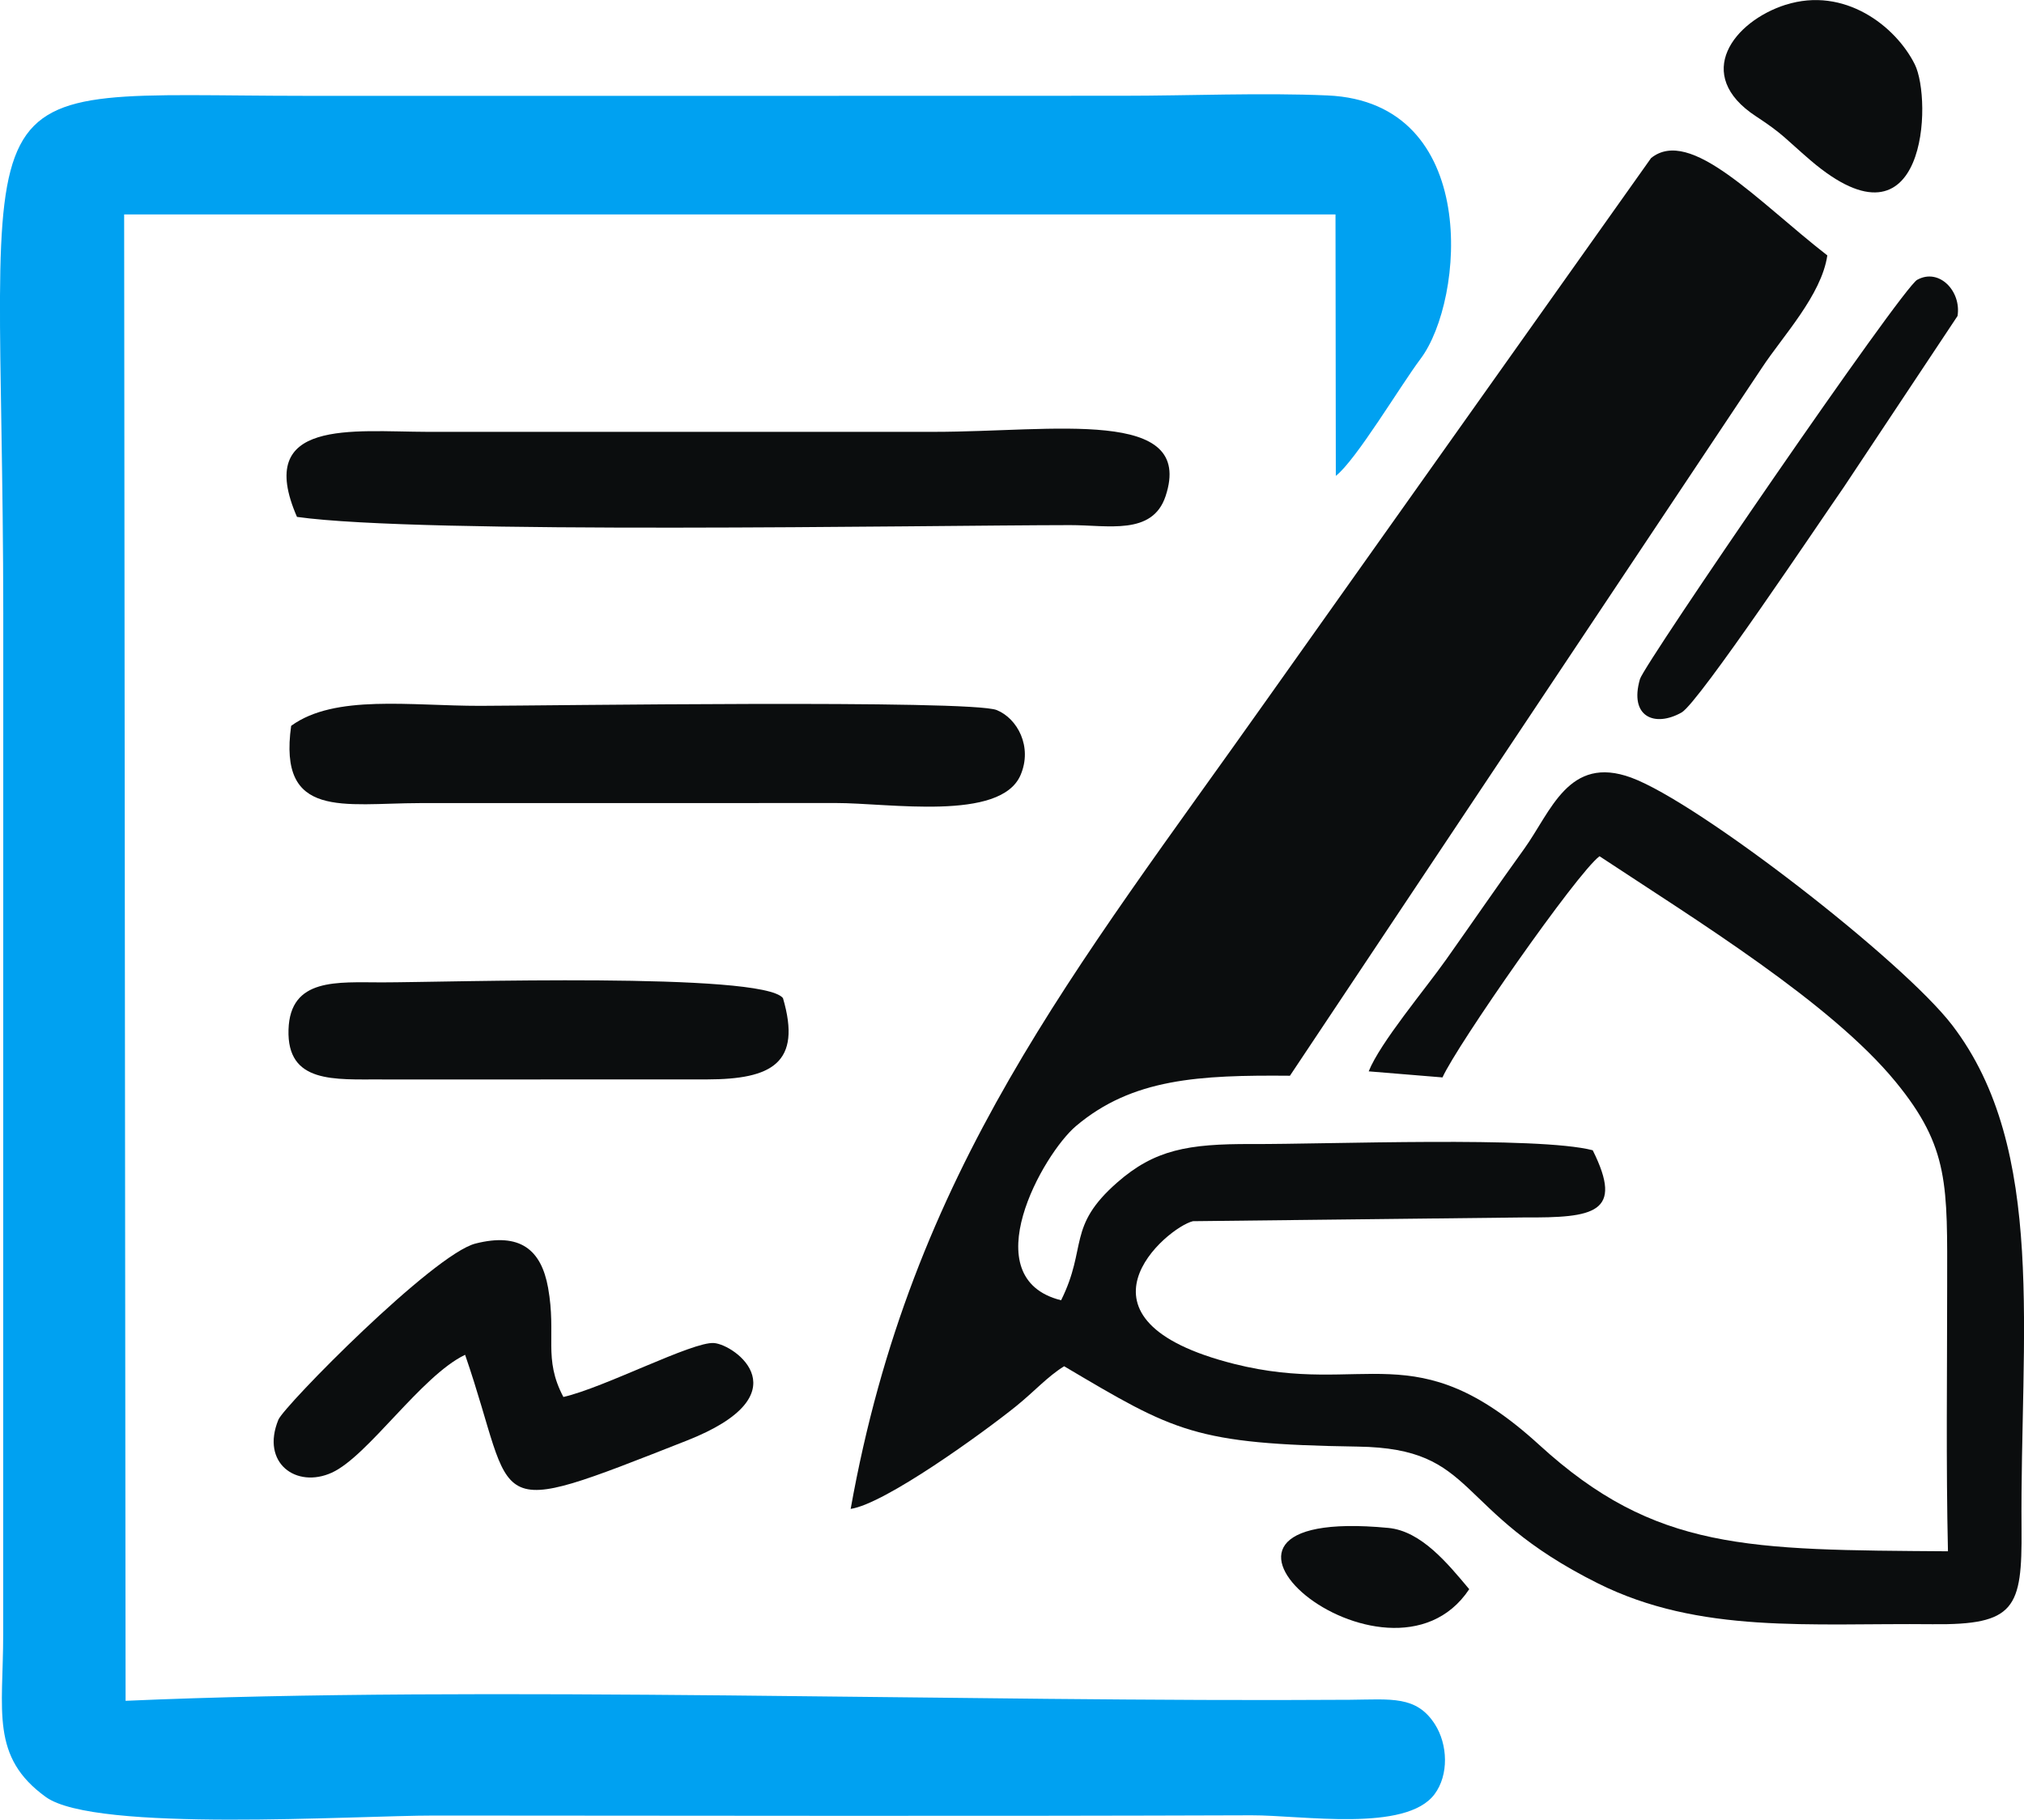
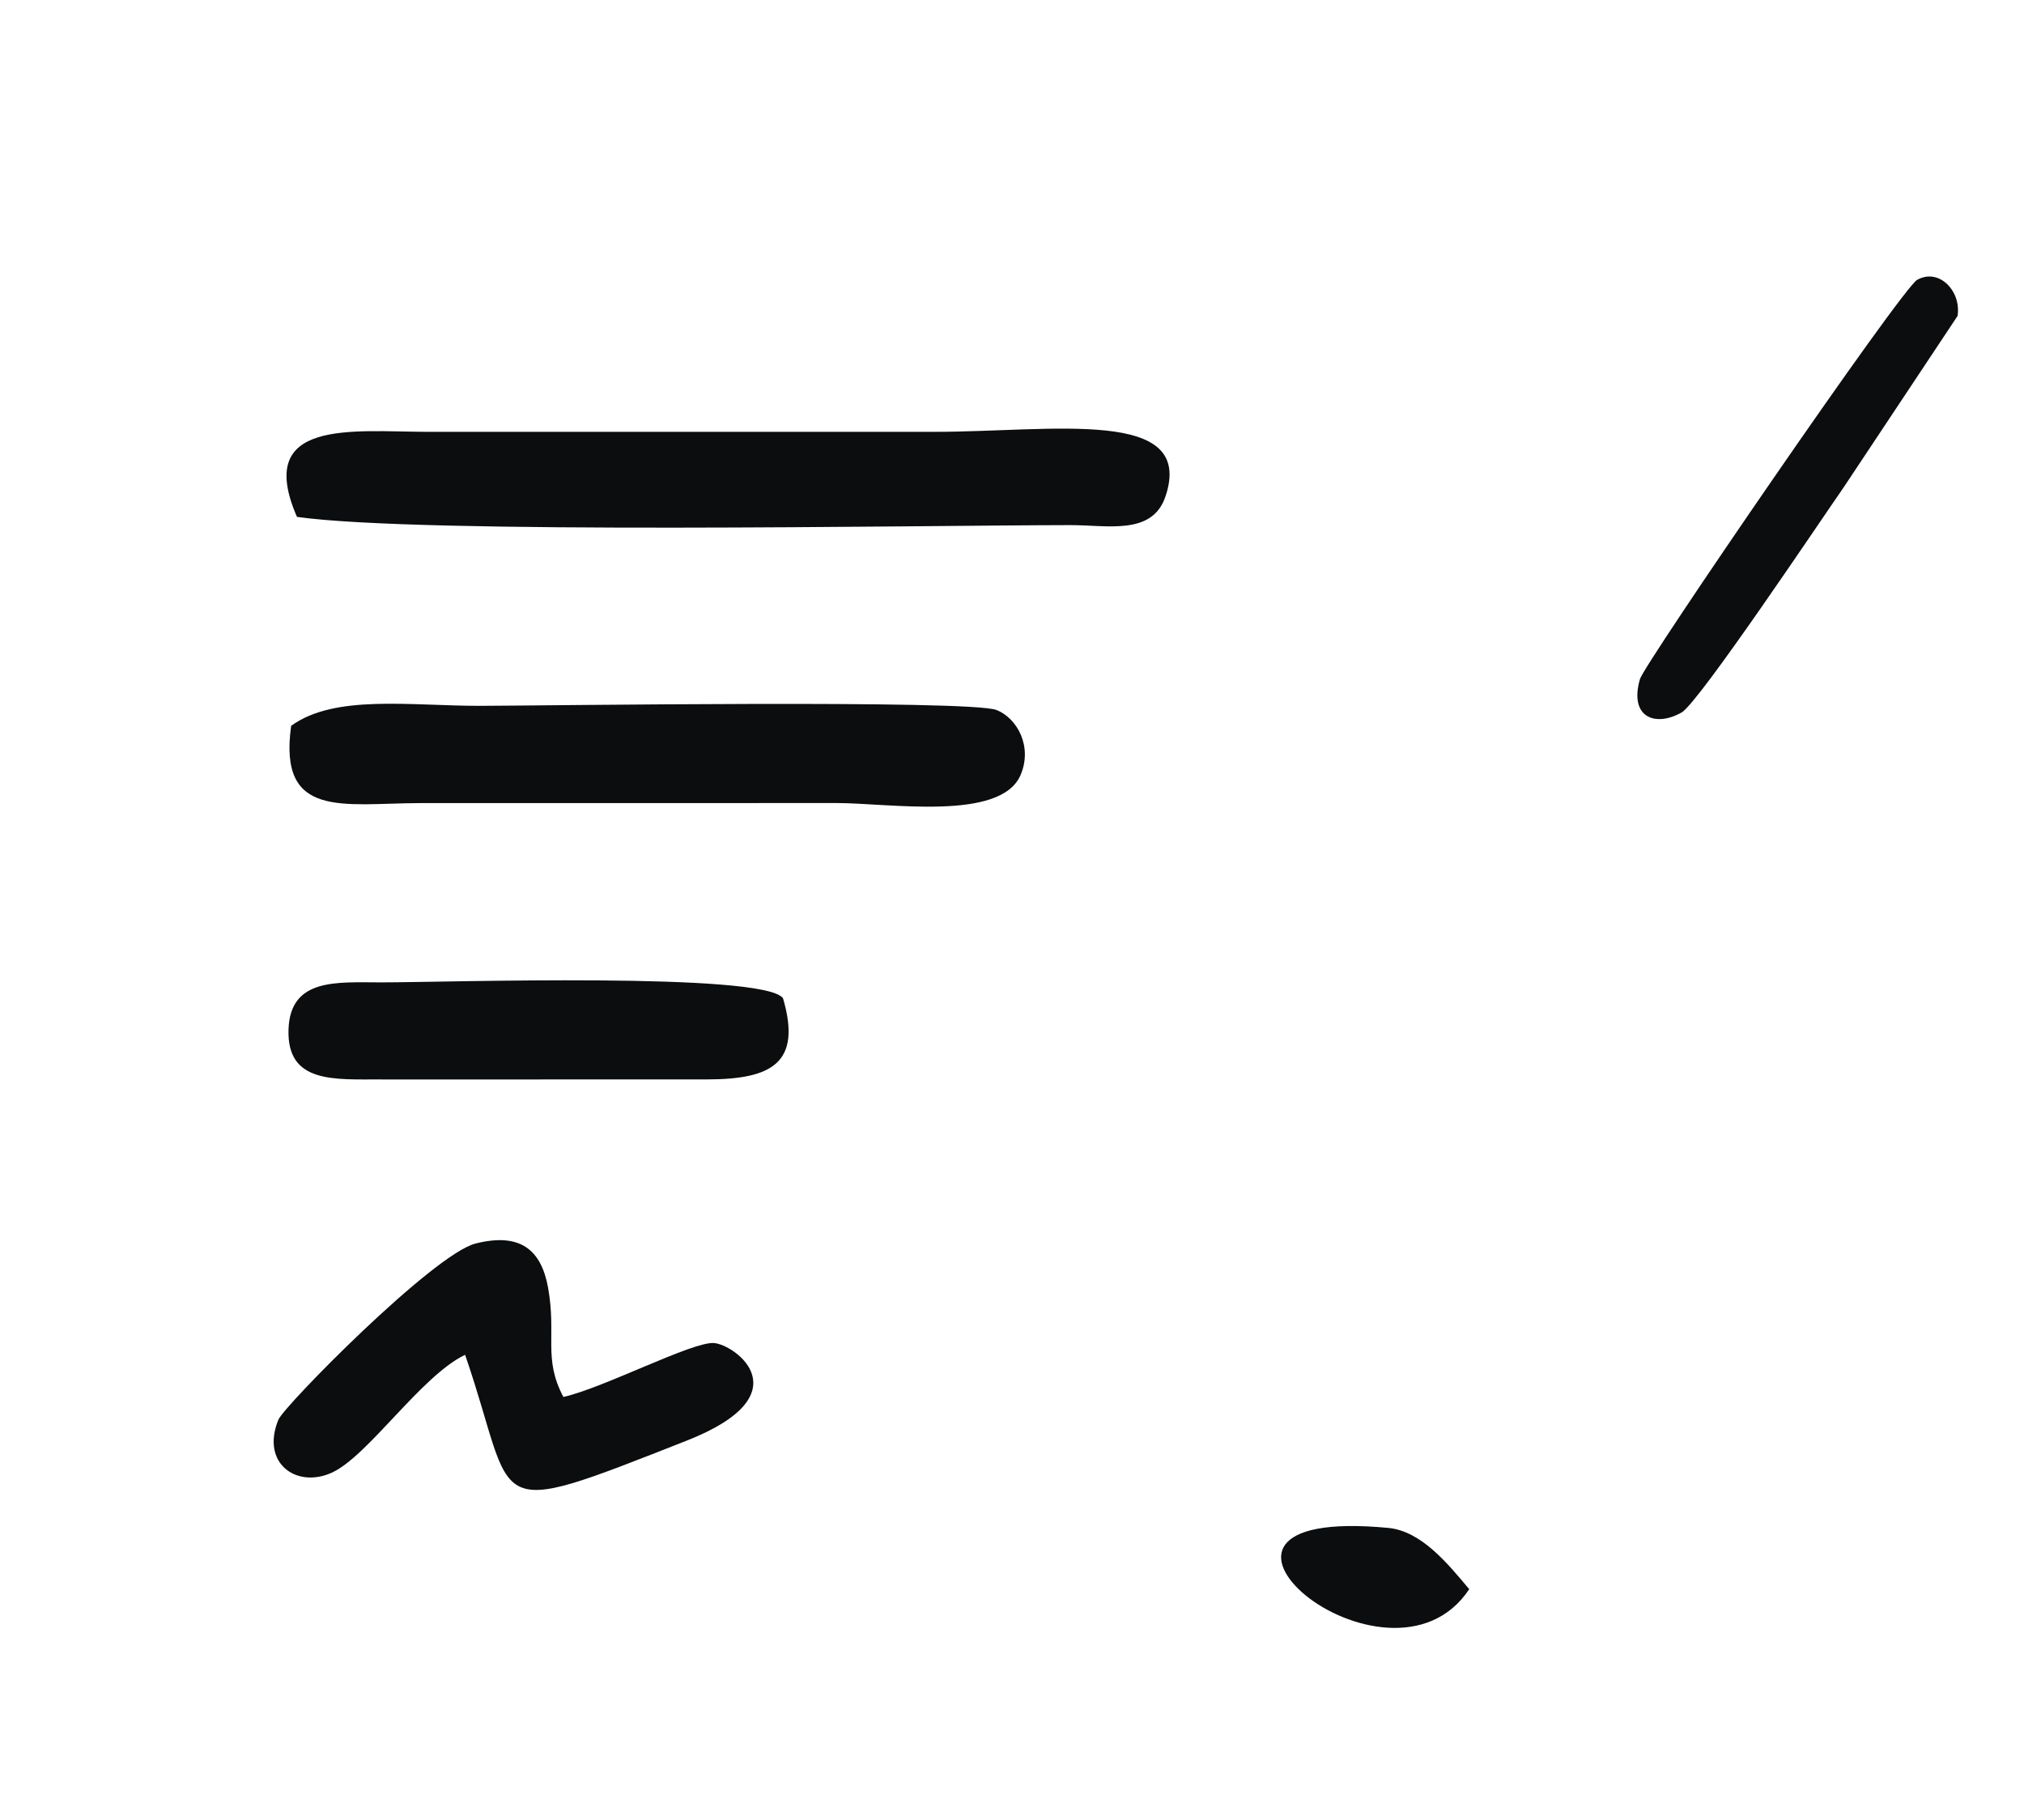
<svg xmlns="http://www.w3.org/2000/svg" xml:space="preserve" width="40.311mm" height="36.242mm" version="1.1" style="shape-rendering:geometricPrecision; text-rendering:geometricPrecision; image-rendering:optimizeQuality; fill-rule:evenodd; clip-rule:evenodd" viewBox="0 0 253.67 228.06">
  <defs>
    <style type="text/css">
   
    .fil0 {fill:#00A1F1}
    .fil1 {fill:#0B0D0E}
   
  </style>
  </defs>
  <g id="Capa_x0020_1">
-     <path class="fil0" d="M15.74 213.17l-0.18 -186.3 151.82 -0 0.04 32.77c2.53,-1.96 8.11,-11.33 10.62,-14.67 5.53,-7.35 7.57,-32.17 -11.65,-33.01 -8.15,-0.36 -17.36,0.04 -25.64,0.04 -34.12,0.01 -68.24,0.02 -102.36,0.01 -44.97,-0.01 -38.03,-5.16 -37.98,64.89l-0.01 127.95c-0,9.56 -1.63,15.34 5.35,20.37 6.2,4.47 38.59,2.31 48.75,2.32 34.11,0.02 68.25,0.09 102.36,-0.03 6.35,-0.02 19.32,2.17 22.93,-2.64 1.81,-2.42 1.67,-6.23 0.05,-8.77 -2.32,-3.62 -5.5,-3.11 -10.64,-3.07 -48.05,0.33 -108.87,-1.83 -153.46,0.13z" />
-     <path class="fil1" d="M106.6 189.11c4.29,-0.61 16.63,-9.56 20.72,-12.85 2.34,-1.89 3.96,-3.74 6.05,-5.03 13.88,8.21 16.3,9.76 36.81,10.07 15.16,0.23 11.76,8 30.09,17.14 12.79,6.38 26.59,4.96 41.94,5.12 10.35,0.11 11.23,-1.99 11.15,-11.93 -0.2,-24.21 3.25,-47.57 -8.69,-63.15 -6.2,-8.09 -31.77,-27.91 -40.22,-31.02 -7.86,-2.89 -10.06,4.25 -13.42,8.92 -3.36,4.66 -6.32,8.98 -9.79,13.89 -2.65,3.75 -8.25,10.38 -9.7,14l9.25 0.76c1.8,-4.02 16.84,-25.61 19.68,-27.72 12.12,8.01 28.98,18.36 37.11,28.27 6.77,8.25 6.47,13.01 6.46,25.7 -0,11.02 -0.15,22.14 0.1,33.14 -25.07,-0.18 -36.66,-0.03 -51.21,-13.32 -15.6,-14.25 -21.77,-6.03 -38.2,-10.15 -22.15,-5.56 -8.46,-17.13 -5.22,-17.9l41.52 -0.47c8.76,0.05 12.53,-0.53 8.59,-8.42 -6.86,-1.79 -33.29,-0.74 -42.77,-0.78 -7.96,-0.03 -12.14,0.71 -16.83,4.82 -6.33,5.55 -3.71,8.08 -7.03,14.76 -11.07,-2.76 -2.26,-18.35 1.86,-21.83 7.07,-5.98 15.43,-6.41 26.82,-6.31l59.17 -88.75c2.59,-3.94 7.45,-9.08 8.18,-14.06 -8.78,-6.83 -17.17,-16.16 -22.09,-12.2l-48.02 67.68c-24.3,34.37 -44.71,59.13 -52.3,101.65z" />
    <path class="fil1" d="M37.22 64.78c15.54,2.2 78.31,1.05 96.89,1.03 4.73,-0.01 10.32,1.33 11.97,-3.62 3.73,-11.2 -14.03,-8.07 -29.03,-8.07l-63.5 0c-9.35,-0.02 -21.72,-1.71 -16.33,10.66z" />
    <path class="fil1" d="M36.49 90.97c-1.64,11.74 6.55,9.7 16.12,9.68 8.85,-0.01 17.69,0.01 26.54,0 8.53,-0.01 17.06,0 25.59,-0.01 6.68,-0.01 20.67,2.34 23.17,-3.51 1.52,-3.55 -0.4,-7.09 -2.99,-8.14 -3.29,-1.33 -56.98,-0.54 -64.72,-0.53 -8.79,0.01 -18.24,-1.47 -23.7,2.5z" />
    <path class="fil1" d="M58.29 169.79c6.67,19.34 1.91,20.94 27.78,10.76 14.67,-5.77 6.08,-12.03 3.41,-12.23 -2.69,-0.2 -13.76,5.6 -18.87,6.76 -2.57,-4.85 -0.84,-7.68 -1.92,-13.7 -0.86,-4.77 -3.52,-6.94 -9.09,-5.53 -5.28,1.33 -24,20.35 -24.71,22.08 -2.23,5.44 2.25,8.65 6.69,6.64 4.53,-2.05 11.19,-12.12 16.7,-14.77z" />
    <path class="fil1" d="M47.87 135.29l40.75 -0.01c8.11,-0.01 11.9,-2.05 9.51,-10.19 -2.57,-3.29 -42.34,-1.97 -50.26,-1.97 -5.59,0 -11.51,-0.61 -11.71,5.92 -0.21,6.78 5.74,6.23 11.71,6.24z" />
    <path class="fil1" d="M240.3 35.05c-1.96,1.08 -34.21,48.15 -34.76,50.05 -1.39,4.77 1.88,6.08 5.22,4.19 2.15,-1.22 17.51,-24.2 20.32,-28.23l14.26 -21.46c0.5,-3.1 -2.3,-6.05 -5.04,-4.54z" />
-     <path class="fil1" d="M223.81 0.59c-6.49,2.06 -11.73,8.76 -3.71,14 3.42,2.24 3.65,2.79 6.81,5.5 14.58,12.47 15.28,-7.61 13.07,-12.03 -2.39,-4.79 -8.82,-9.8 -16.18,-7.46z" />
    <path class="fil1" d="M184.14 199.17c-2.7,-3.22 -6.01,-7.29 -10.15,-7.68 -31,-2.95 0.01,22.95 10.15,7.68z" />
  </g>
</svg>